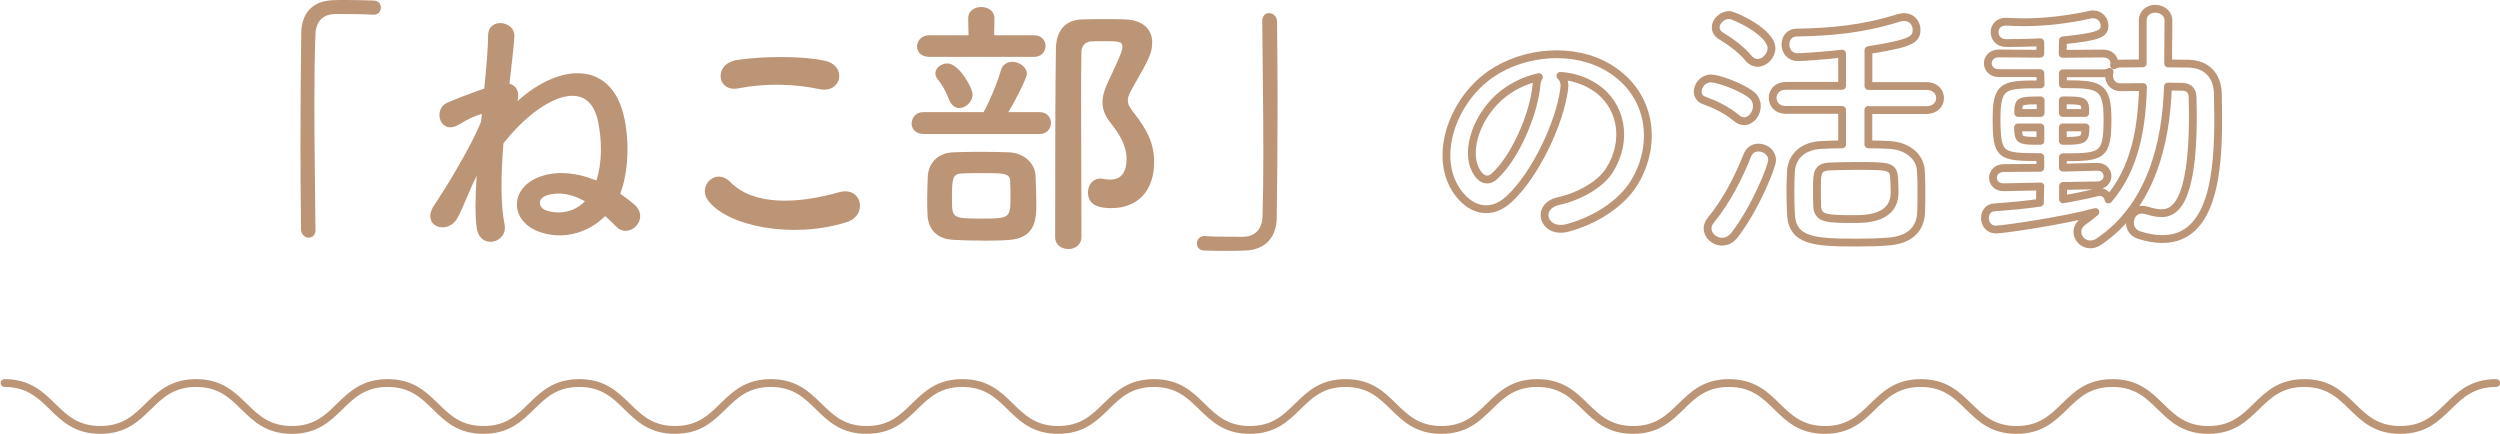
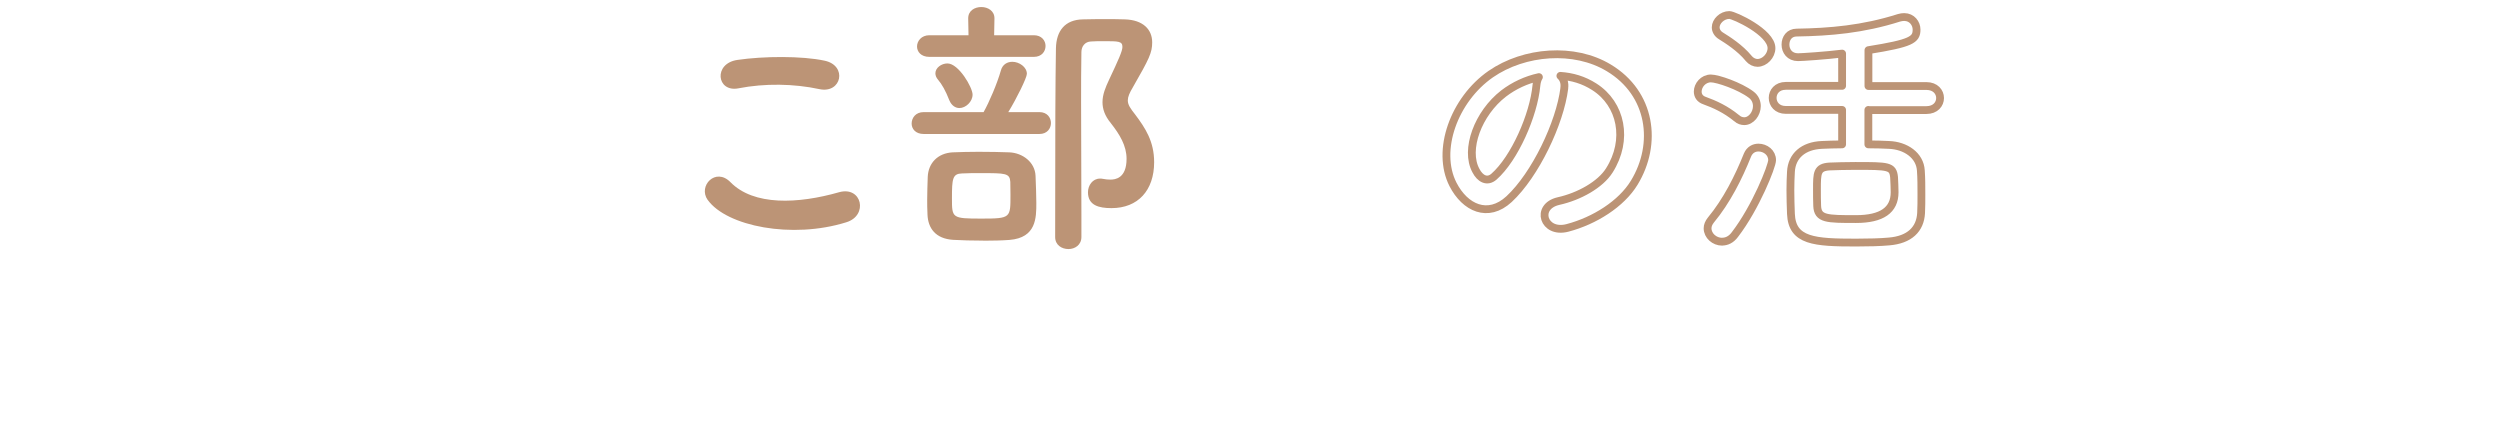
<svg xmlns="http://www.w3.org/2000/svg" id="_レイヤー_1" data-name="レイヤー 1" viewBox="0 0 320 55.53">
  <defs>
    <style>
      .cls-1 {
        fill: none;
        stroke: #bc9476;
        stroke-linecap: round;
        stroke-linejoin: round;
      }

      .cls-2 {
        fill: #bc9476;
        stroke-width: 0px;
      }
    </style>
  </defs>
-   <path class="cls-2" d="M307.22,55.53c-3.27,0-4.91-1.6-6.49-3.14-1.5-1.47-2.92-2.86-5.79-2.86s-4.28,1.39-5.79,2.86c-1.58,1.54-3.21,3.14-6.48,3.14s-4.91-1.6-6.49-3.14c-1.5-1.47-2.92-2.86-5.79-2.86s-4.28,1.39-5.79,2.86c-1.58,1.54-3.21,3.14-6.49,3.14s-4.9-1.6-6.48-3.14c-1.5-1.47-2.92-2.86-5.78-2.86s-4.28,1.39-5.79,2.86c-1.58,1.54-3.21,3.14-6.49,3.14s-4.9-1.6-6.48-3.14c-1.5-1.47-2.92-2.86-5.79-2.86s-4.28,1.39-5.79,2.86c-1.58,1.54-3.21,3.14-6.48,3.14s-4.9-1.6-6.48-3.14c-1.5-1.47-2.92-2.86-5.79-2.86s-4.28,1.39-5.79,2.86c-1.58,1.54-3.21,3.14-6.48,3.14s-4.9-1.6-6.48-3.14c-1.5-1.47-2.92-2.86-5.78-2.86s-4.28,1.39-5.78,2.86c-1.58,1.54-3.21,3.14-6.48,3.14s-4.9-1.6-6.48-3.14c-1.5-1.47-2.92-2.86-5.79-2.86s-4.28,1.39-5.78,2.86c-1.58,1.54-3.21,3.14-6.48,3.14s-4.9-1.6-6.48-3.14c-1.5-1.47-2.92-2.86-5.78-2.86s-4.28,1.39-5.78,2.86c-1.58,1.54-3.21,3.14-6.48,3.14s-4.9-1.6-6.48-3.14c-1.5-1.47-2.92-2.86-5.78-2.86s-4.28,1.39-5.78,2.86c-1.58,1.54-3.21,3.14-6.48,3.14s-4.9-1.6-6.48-3.14c-1.5-1.47-2.92-2.86-5.78-2.86s-4.28,1.39-5.78,2.86c-1.58,1.54-3.21,3.14-6.48,3.14s-4.9-1.6-6.48-3.14c-1.5-1.47-2.92-2.86-5.78-2.86s-4.28,1.39-5.78,2.86c-1.58,1.54-3.21,3.14-6.48,3.14s-4.9-1.6-6.48-3.14c-1.5-1.47-2.92-2.86-5.78-2.86s-4.28,1.39-5.78,2.86c-1.58,1.54-3.21,3.14-6.48,3.14s-4.9-1.6-6.48-3.14c-1.5-1.47-2.92-2.86-5.78-2.86-.28,0-.5-.22-.5-.5s.22-.5.5-.5c3.27,0,4.9,1.6,6.48,3.14,1.5,1.47,2.92,2.86,5.78,2.86s4.28-1.39,5.78-2.86c1.58-1.54,3.21-3.14,6.48-3.14s4.9,1.6,6.48,3.14c1.5,1.47,2.92,2.86,5.78,2.86s4.28-1.39,5.78-2.86c1.58-1.54,3.21-3.14,6.48-3.14s4.9,1.6,6.48,3.14c1.5,1.47,2.92,2.86,5.79,2.86s4.28-1.39,5.78-2.86c1.58-1.54,3.21-3.14,6.48-3.14s4.9,1.6,6.48,3.14c1.5,1.47,2.92,2.86,5.78,2.86s4.28-1.39,5.78-2.86c1.58-1.54,3.21-3.14,6.48-3.14s4.9,1.6,6.48,3.14c1.5,1.47,2.92,2.86,5.78,2.86s4.28-1.39,5.78-2.86c1.58-1.54,3.21-3.14,6.48-3.14s4.9,1.6,6.48,3.14c1.5,1.47,2.92,2.86,5.78,2.86s4.28-1.39,5.78-2.86c1.58-1.54,3.21-3.14,6.48-3.14s4.9,1.6,6.48,3.14c1.5,1.47,2.92,2.86,5.79,2.86s4.28-1.39,5.78-2.86c1.58-1.54,3.21-3.14,6.48-3.14s4.9,1.6,6.48,3.14c1.5,1.47,2.92,2.86,5.78,2.86s4.28-1.39,5.79-2.86c1.58-1.54,3.21-3.14,6.48-3.14s4.91,1.6,6.49,3.14c1.5,1.47,2.92,2.86,5.79,2.86s4.28-1.39,5.79-2.86c1.58-1.54,3.21-3.14,6.48-3.14s4.91,1.6,6.49,3.14c1.5,1.47,2.92,2.86,5.79,2.86s4.28-1.39,5.79-2.86c1.58-1.54,3.21-3.14,6.48-3.14s4.9,1.6,6.48,3.14c1.5,1.47,2.92,2.86,5.78,2.86s4.28-1.39,5.79-2.86c1.58-1.54,3.21-3.14,6.48-3.14s4.91,1.6,6.49,3.14c1.5,1.47,2.92,2.86,5.79,2.86s4.28-1.39,5.79-2.86c1.58-1.54,3.21-3.14,6.48-3.14s4.91,1.6,6.49,3.14c1.5,1.47,2.92,2.86,5.79,2.86s4.29-1.39,5.79-2.86c1.58-1.54,3.22-3.14,6.49-3.14.28,0,.5.22.5.5s-.22.5-.5.5c-2.87,0-4.29,1.39-5.79,2.86-1.58,1.54-3.21,3.14-6.49,3.14Z" />
  <g>
-     <path class="cls-2" d="M40.39,29.37c0,.74-.42,1.05-.88,1.05s-.95-.39-.98-1.02c-.03-3.01-.07-6.65-.07-10.43,0-5.22.04-10.61.1-14.77.04-2.42,1.37-4.06,3.96-4.17.59-.03,1.15-.03,1.71-.03,1.22,0,2.31.03,3.57.07.67,0,.95.46.95.91s-.32.91-.91.91h-.14c-.21-.03-1.19-.1-4.83-.1-1.4.03-2.42.81-2.49,2.59-.1,2.31-.14,5.46-.14,8.89,0,5.46.1,11.59.14,16.07v.03Z" />
-     <path class="cls-2" d="M61.67,14.6s-.11.03-.17.03c-.81.25-1.65.63-2.73,1.3-2.42,1.47-3.43-1.93-1.54-2.77,1.54-.67,3.12-1.26,4.76-1.82.28-2.87.49-5.36.49-6.83.04-2.35,3.47-1.82,3.36.14-.07,1.4-.35,3.54-.63,6.06.95.25,1.33,1.16,1.02,2.24,5.57-5.01,11.9-5.04,13.58,1.72.84,3.47.59,7.53-.42,10.12.63.46,1.26.91,1.82,1.4,2.06,1.86-.7,4.52-2.35,2.8-.46-.49-.95-.91-1.4-1.33-2.31,2.28-5.63,3.12-8.65,1.93-3.64-1.47-3.57-5.71.49-7.04,2.24-.74,4.73-.39,7.04.56.77-2.38.7-5.18.21-7.56-1.29-6.2-7.84-2.7-12.11,2.8-.32,3.92-.39,7.74.14,10.36.49,2.42-3.19,3.33-3.57.42-.21-1.54-.17-3.92,0-6.62-.95,1.86-1.61,3.82-2.42,5.32-1.26,2.38-4.76,1.16-3.05-1.51.32-.46.6-.88.91-1.4.25-.39.49-.77.74-1.16,1.08-1.75,3.33-5.57,4.38-8.16l.11-1.02ZM70.04,24.99c-1.33.42-1.12,1.57-.18,1.93,1.26.46,3.43.49,5.01-1.16-1.65-.91-3.26-1.26-4.83-.77Z" />
    <path class="cls-2" d="M90.58,25.59c-1.26-1.79,1.02-4.2,2.91-2.28,2.98,3.05,8.65,2.8,13.93,1.29,2.91-.8,3.75,2.98.91,3.85-6.93,2.17-15.33.52-17.75-2.87ZM94.5,11.31c-2.77.52-3.22-3.19-.11-3.64,3.33-.49,8.26-.53,11.17.1,2.94.63,2.17,4.24-.67,3.64-3.26-.7-6.97-.77-10.4-.1Z" />
-     <path class="cls-2" d="M118.23,17.15c-1.05,0-1.54-.67-1.54-1.33,0-.74.52-1.47,1.54-1.47h7.67c.7-1.23,1.75-3.68,2.21-5.32.21-.8.84-1.12,1.47-1.12.88,0,1.86.67,1.86,1.54,0,.49-1.29,3.12-2.38,4.9h3.99c.98,0,1.47.7,1.47,1.4s-.49,1.4-1.47,1.4h-14.81ZM118.96,7.28c-1.08,0-1.58-.67-1.58-1.33,0-.7.56-1.44,1.58-1.44h5.01l-.04-2.14v-.03c0-.98.84-1.44,1.68-1.44s1.68.49,1.68,1.44v.03l-.04,2.14h5.08c1.01,0,1.5.7,1.5,1.37,0,.7-.49,1.4-1.5,1.4h-13.37ZM125.86,30.8c-1.4,0-2.8-.04-3.85-.1-2.28-.14-3.22-1.51-3.29-3.22-.04-.74-.04-1.36-.04-1.96,0-.98.04-1.82.07-2.87.07-1.79,1.3-3.05,3.19-3.15.98-.04,2.17-.07,3.33-.07,1.44,0,2.87.03,3.92.07,1.71.07,3.29,1.26,3.36,3.01.04,1.26.1,2.35.1,3.47,0,1.89,0,4.45-3.43,4.73-.91.07-2.14.1-3.36.1ZM121.52,12.85c-.49-1.26-.98-2.1-1.44-2.63-.24-.28-.35-.56-.35-.84,0-.7.77-1.26,1.54-1.26,1.44,0,3.22,3.08,3.22,3.99s-.88,1.72-1.68,1.72c-.52,0-1.01-.32-1.29-.98ZM129.32,23.28c-.07-1.12-.63-1.12-3.75-1.12-.91,0-1.79,0-2.42.04-1.23.03-1.3.67-1.3,3.19s0,2.59,3.78,2.59,3.71-.1,3.71-3.08c0-.49,0-1.01-.04-1.61ZM139.26,24.61c0-.88.59-1.75,1.54-1.75.11,0,.25,0,.35.03.35.07.67.1.98.1.59,0,2.07-.14,2.07-2.66,0-1.68-.88-3.12-2-4.55-.81-.98-1.08-1.86-1.08-2.7,0-.98.38-1.89.84-2.87,1.22-2.59,1.71-3.68,1.71-4.2,0-.74-.49-.74-2.42-.74-.56,0-1.12,0-1.61.04-.77.03-1.22.63-1.22,1.36-.04,2.1-.04,4.24-.04,6.41,0,4.66.04,9.49.04,14.39v2.87c0,1.02-.84,1.54-1.65,1.54-.88,0-1.71-.52-1.71-1.54,0-14.88.03-19.57.1-24.15.04-2.24,1.16-3.68,3.47-3.71.94-.03,1.96-.03,3.04-.03.77,0,1.54,0,2.31.03,2.34.07,3.5,1.3,3.5,2.94,0,1.33-.38,2.1-2.45,5.71-.46.77-.67,1.26-.67,1.72,0,.56.32,1.02.95,1.82,1.29,1.72,2.42,3.43,2.42,6.09,0,3.61-2.07,5.88-5.46,5.88-1.61,0-3.01-.35-3.01-2.03Z" />
-     <path class="cls-2" d="M161.56,2.73c0-.74.42-1.05.88-1.05.49,0,.98.39,1.02,1.02.04,3.01.07,6.65.07,10.43,0,5.22-.04,10.61-.11,14.77-.04,2.42-1.4,4.06-3.99,4.17-.84.04-1.58.04-2.31.04-.98,0-1.92,0-2.98-.04-.63,0-.94-.46-.94-.91s.35-.95.94-.95h.14c.21.04,1.19.1,4.83.1,1.4-.03,2.42-.8,2.49-2.59.07-2.1.11-4.9.11-7.95,0-5.71-.11-12.29-.14-17.01v-.03Z" />
+     <path class="cls-2" d="M118.23,17.15c-1.05,0-1.54-.67-1.54-1.33,0-.74.52-1.47,1.54-1.47h7.67c.7-1.23,1.75-3.68,2.21-5.32.21-.8.84-1.12,1.47-1.12.88,0,1.86.67,1.86,1.54,0,.49-1.29,3.12-2.38,4.9h3.99c.98,0,1.47.7,1.47,1.4s-.49,1.4-1.47,1.4h-14.81ZM118.96,7.28c-1.08,0-1.58-.67-1.58-1.33,0-.7.56-1.44,1.58-1.44h5.01l-.04-2.14v-.03c0-.98.84-1.44,1.68-1.44s1.68.49,1.68,1.44v.03l-.04,2.14h5.08c1.01,0,1.5.7,1.5,1.37,0,.7-.49,1.4-1.5,1.4h-13.37ZM125.86,30.8c-1.4,0-2.8-.04-3.85-.1-2.28-.14-3.22-1.51-3.29-3.22-.04-.74-.04-1.36-.04-1.96,0-.98.04-1.82.07-2.87.07-1.79,1.3-3.05,3.19-3.15.98-.04,2.17-.07,3.33-.07,1.44,0,2.87.03,3.92.07,1.71.07,3.29,1.26,3.36,3.01.04,1.26.1,2.35.1,3.47,0,1.89,0,4.45-3.43,4.73-.91.07-2.14.1-3.36.1ZM121.52,12.85c-.49-1.26-.98-2.1-1.44-2.63-.24-.28-.35-.56-.35-.84,0-.7.77-1.26,1.54-1.26,1.44,0,3.22,3.08,3.22,3.99s-.88,1.72-1.68,1.72c-.52,0-1.01-.32-1.29-.98ZM129.32,23.28c-.07-1.12-.63-1.12-3.75-1.12-.91,0-1.79,0-2.42.04-1.23.03-1.3.67-1.3,3.19s0,2.59,3.78,2.59,3.71-.1,3.71-3.08ZM139.26,24.61c0-.88.59-1.75,1.54-1.75.11,0,.25,0,.35.03.35.07.67.1.98.1.59,0,2.07-.14,2.07-2.66,0-1.68-.88-3.12-2-4.55-.81-.98-1.08-1.86-1.08-2.7,0-.98.38-1.89.84-2.87,1.22-2.59,1.71-3.68,1.71-4.2,0-.74-.49-.74-2.42-.74-.56,0-1.12,0-1.61.04-.77.03-1.22.63-1.22,1.36-.04,2.1-.04,4.24-.04,6.41,0,4.66.04,9.49.04,14.39v2.87c0,1.02-.84,1.54-1.65,1.54-.88,0-1.71-.52-1.71-1.54,0-14.88.03-19.57.1-24.15.04-2.24,1.16-3.68,3.47-3.71.94-.03,1.96-.03,3.04-.03.77,0,1.54,0,2.31.03,2.34.07,3.5,1.3,3.5,2.94,0,1.33-.38,2.1-2.45,5.71-.46.77-.67,1.26-.67,1.72,0,.56.32,1.02.95,1.82,1.29,1.72,2.42,3.43,2.42,6.09,0,3.61-2.07,5.88-5.46,5.88-1.61,0-3.01-.35-3.01-2.03Z" />
    <path class="cls-1" d="M200.23,11.31c-.56,4.45-3.71,11.06-7.07,14.18-2.7,2.49-5.64,1.12-7.18-1.89-2.21-4.34.14-10.85,4.83-14.11,4.31-2.98,10.71-3.47,15.12-.8,5.43,3.26,6.3,9.7,3.25,14.7-1.64,2.7-5.08,4.87-8.54,5.78-3.08.81-4.17-2.73-1.16-3.43,2.66-.59,5.36-2.1,6.51-3.92,2.49-3.92,1.54-8.51-1.92-10.71-1.37-.88-2.83-1.3-4.34-1.4.39.35.6.91.49,1.61ZM192.46,11.97c-3.26,2.52-5.01,7.18-3.54,9.87.52,1.02,1.43,1.54,2.31.77,2.63-2.31,5.08-7.88,5.43-11.66.04-.42.14-.81.32-1.08-1.61.35-3.19,1.08-4.52,2.1Z" />
    <path class="cls-1" d="M222.28,15.12c-1.36-1.12-2.83-1.79-4.09-2.24-.63-.21-.88-.67-.88-1.16,0-.8.7-1.68,1.68-1.68.88,0,3.71.98,5.15,2.07.53.39.74.95.74,1.47,0,.98-.74,1.93-1.61,1.93-.32,0-.67-.1-.98-.39ZM220.43,30.94c-.98,0-1.86-.77-1.86-1.72,0-.35.14-.7.42-1.05,2.03-2.45,3.54-5.46,4.69-8.33.28-.67.84-.95,1.4-.95.88,0,1.75.63,1.75,1.61,0,.77-2.1,6.06-4.76,9.52-.49.67-1.08.91-1.64.91ZM223.82,7.46c-1.09-1.33-2.7-2.35-3.54-2.87-.46-.28-.67-.7-.67-1.09,0-.77.81-1.58,1.75-1.58.59,0,5.39,2.21,5.39,4.24,0,.98-.88,1.89-1.79,1.89-.38,0-.8-.18-1.15-.59ZM239.15,14.07v4.41c.95,0,1.86.03,2.62.07,2.14.07,3.99,1.33,4.1,3.29.07.98.07,2.03.07,3.05,0,.81,0,1.61-.04,2.38-.11,2.07-1.47,3.43-4.13,3.64-1.05.1-2.62.14-4.2.14-5.32,0-8.19-.18-8.33-3.68-.04-1.02-.07-2.03-.07-3.01,0-.84.03-1.65.07-2.38.11-2.03,1.58-3.33,3.96-3.43.73-.03,1.64-.07,2.59-.07v-4.41h-7.21c-1.12,0-1.68-.77-1.68-1.54s.56-1.54,1.68-1.54h7.21v-4.13c-2,.25-5.15.46-5.64.46-1.08,0-1.61-.8-1.61-1.61s.49-1.54,1.44-1.54c4.24-.07,8.47-.42,13.09-1.89.25-.07.46-.1.67-.1.98,0,1.58.81,1.58,1.61,0,1.3-.67,1.75-6.16,2.63v4.59h7.42c1.16,0,1.75.77,1.75,1.54s-.59,1.54-1.75,1.54h-7.42ZM242.44,22.68c-.14-1.44-.73-1.44-4.97-1.44-1.26,0-2.49.04-3.29.07-1.61.1-1.61.84-1.61,2.91,0,.74,0,1.51.03,2.14.07,1.68,1.23,1.68,4.97,1.68q4.94,0,4.94-3.43c0-.63-.04-1.29-.07-1.93Z" />
-     <path class="cls-1" d="M261.17,23.87l-4.66.1h-.04c-.91,0-1.37-.6-1.37-1.23,0-.6.49-1.23,1.4-1.23l4.66-.03v-1.37c-5.15,0-5.6-.1-5.6-4.97,0-4.31.98-4.34,5.64-4.34l-.04-1.44h-5.32c-.91,0-1.4-.63-1.4-1.26s.49-1.26,1.4-1.26l5.32.04v-1.47c-2,.1-3.68.1-4.38.1-.98,0-1.47-.7-1.47-1.4s.49-1.33,1.44-1.33h.1c.7.03,1.4.07,2.14.07,2.7,0,5.53-.31,8.61-.98.11-.03.25-.03.35-.03.84,0,1.43.7,1.43,1.44,0,1.05-.7,1.4-5.32,1.89l-.04,1.72,5.18-.04c.95,0,1.44.63,1.44,1.26,0,.07-.04.18-.04.24.21-.14.49-.21.8-.21.91,0,1.89-.03,2.87-.03V2.66c0-1.05.81-1.54,1.61-1.54s1.68.52,1.68,1.54l-.04,5.46c.88,0,1.79.03,2.62.03,2.31.04,3.71,1.54,3.75,3.89,0,1.02.04,2.07.04,3.12,0,6.72-.63,15.44-7.14,15.44-.95,0-1.96-.18-3.04-.53-.77-.28-1.12-.91-1.12-1.58,0-.84.56-1.65,1.5-1.65.21,0,.42.04.67.1.7.21,1.29.35,1.86.35,1.5,0,4.03-.91,4.03-12.43,0-.84-.04-1.65-.04-2.42-.04-.98-.56-1.3-1.29-1.33-.56,0-1.19-.03-1.86-.03-.25,7.39-2.21,15.33-8.79,19.81-.38.28-.77.39-1.16.39-.94,0-1.64-.77-1.64-1.61,0-.49.25-.98.8-1.37.53-.35,1.05-.77,1.5-1.16-3.92,1.08-11.76,2.24-12.74,2.24-.91,0-1.4-.74-1.4-1.47,0-.67.39-1.33,1.23-1.37,1.89-.14,3.89-.31,5.81-.59l.04-2.1ZM261.17,16.31h-2.87c0,.25.04.46.04.63.1,1.05.42,1.09,2.83,1.09v-1.72ZM261.2,12.85c-2.63,0-2.8.07-2.87,1.26v.35h2.87v-1.61ZM264.07,23.8v1.72c1.61-.28,3.08-.59,4.38-.91.11-.03.21-.03.32-.03.59,0,1.01.42,1.12.95,3.4-3.96,4.27-9.14,4.41-14.39-.98,0-2,.03-2.87.03-.98,0-1.47-.73-1.47-1.51,0-.14.04-.31.07-.46-.21.11-.49.18-.8.18h-5.18v1.4c4.59,0,5.71.07,5.71,4.48,0,4.76-.7,4.87-5.71,4.87v1.33l4.38-.11h.03c.84,0,1.3.6,1.3,1.19s-.46,1.19-1.33,1.19l-4.34.07ZM266.91,13.97c-.04-1.12-.46-1.12-2.87-1.12v1.61h2.87v-.49ZM264.04,16.31v1.72c2.21,0,2.83-.04,2.87-1.12,0-.21.04-.39.04-.6h-2.91Z" />
  </g>
</svg>